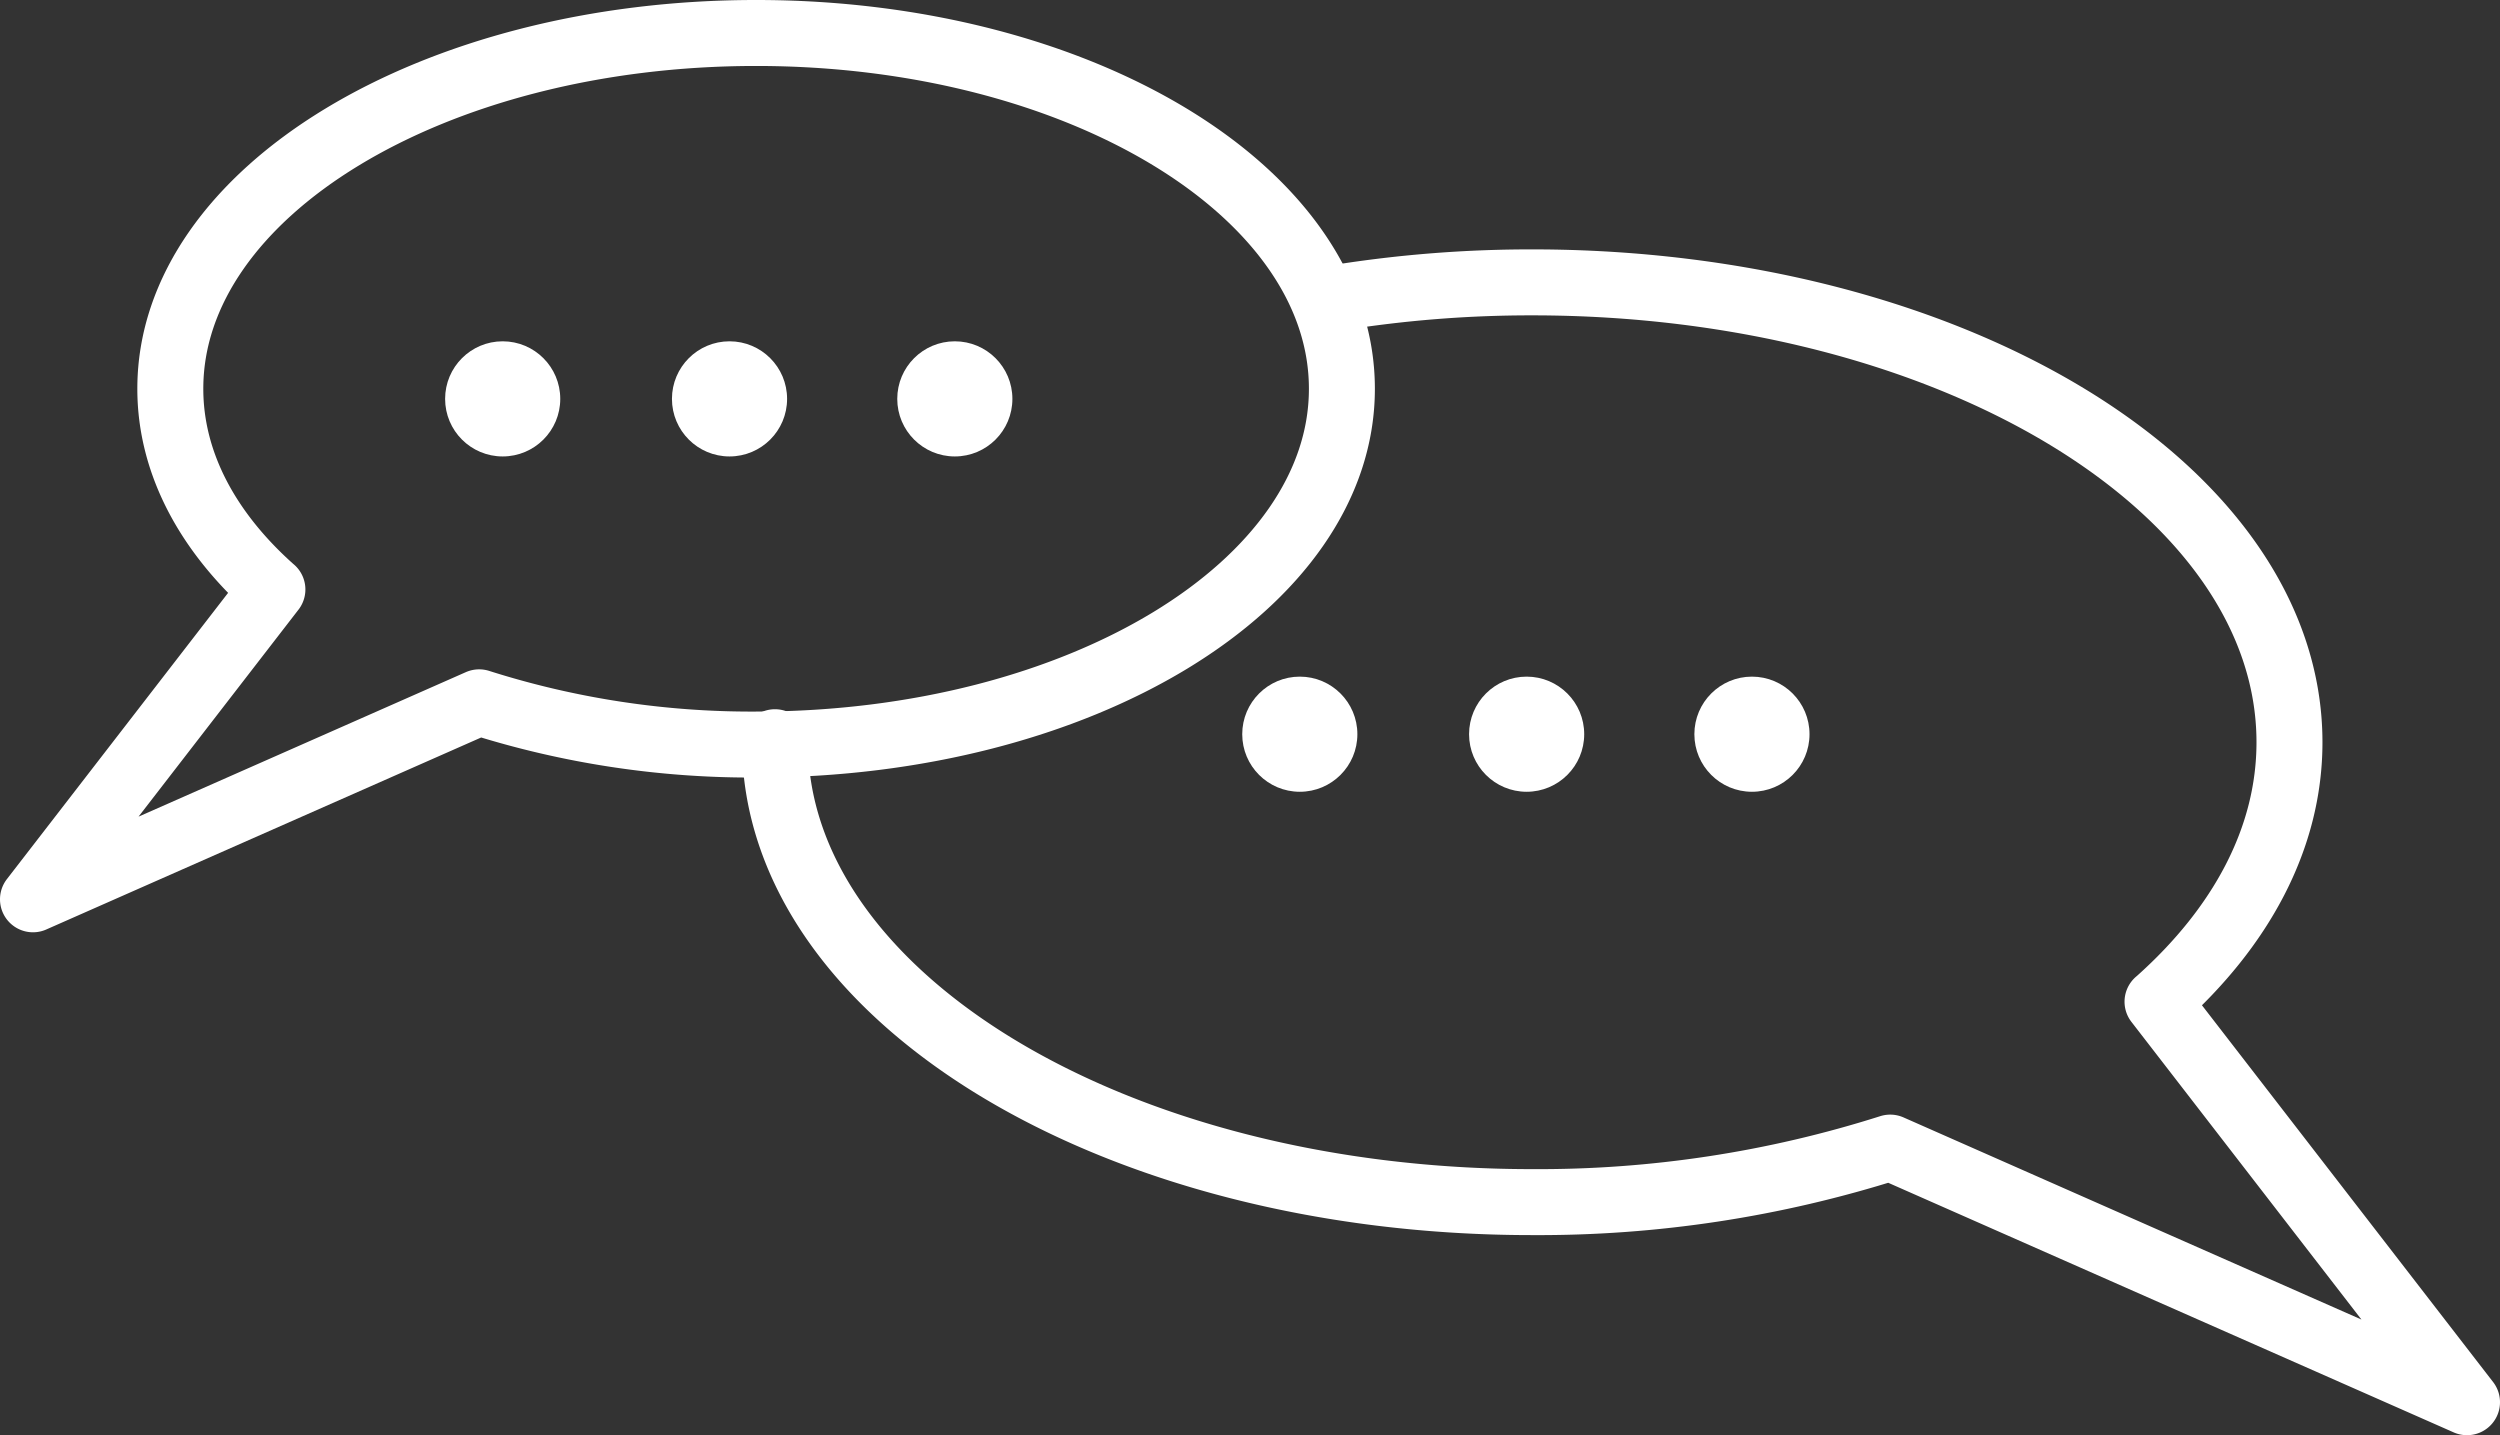
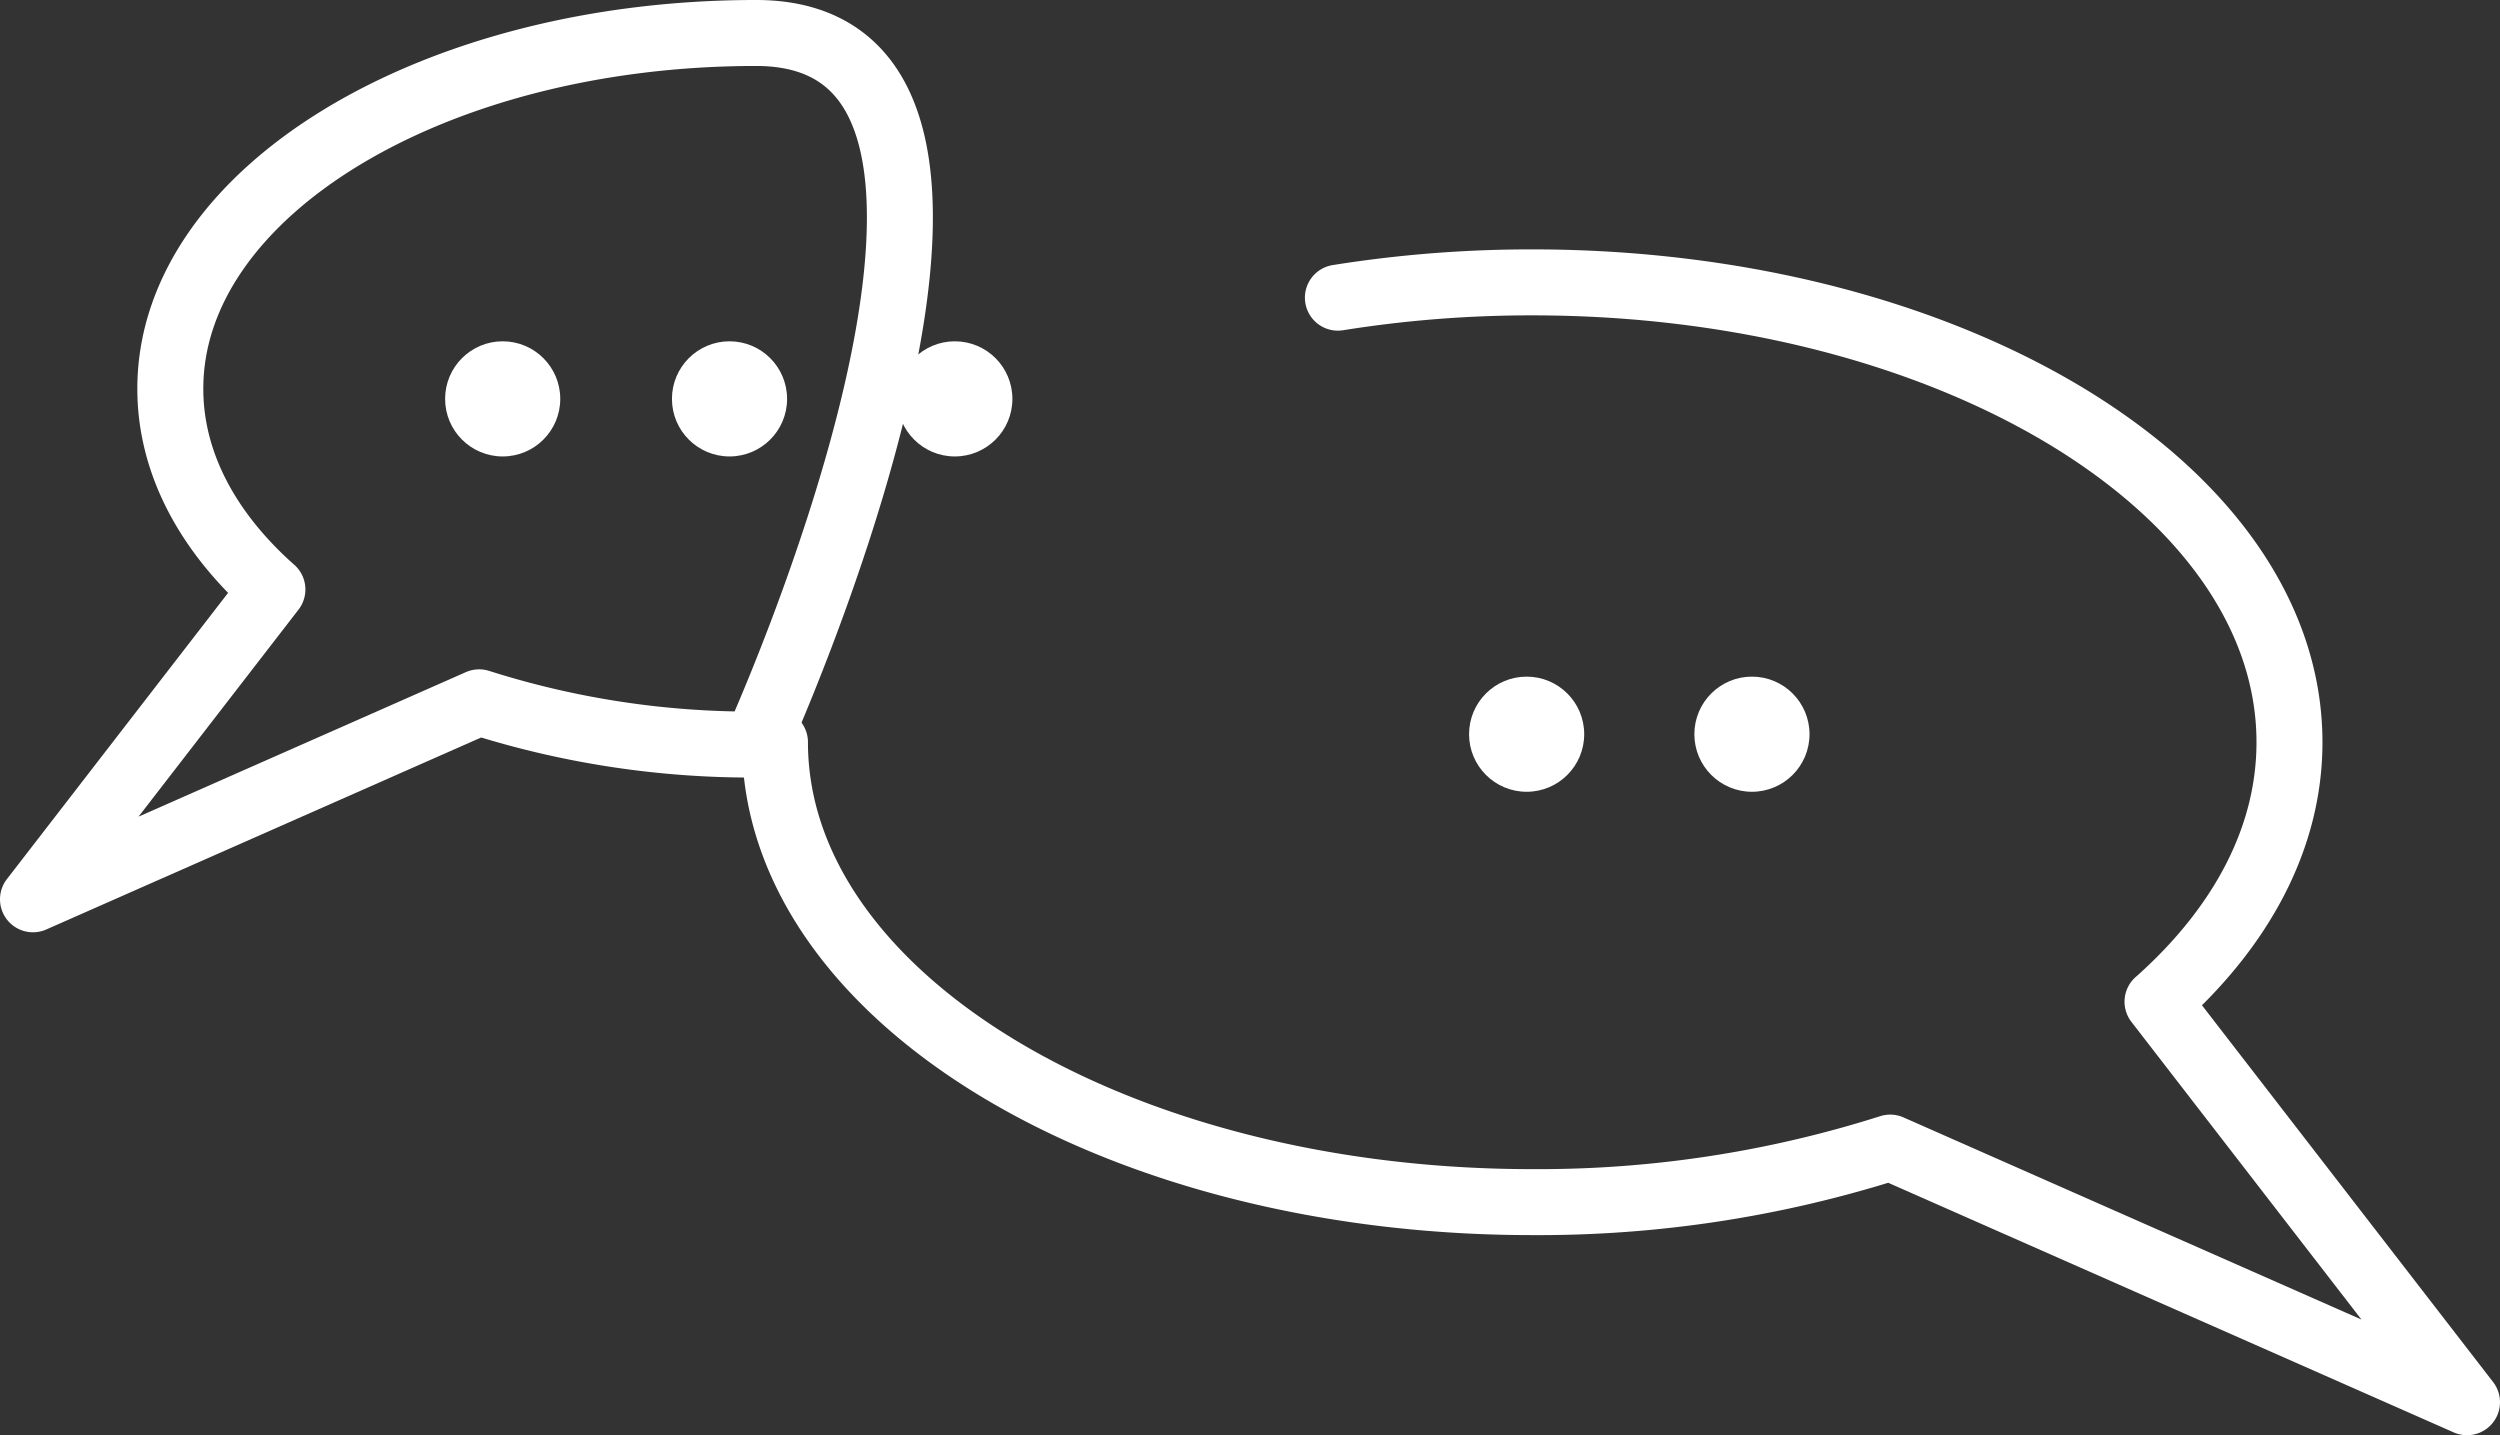
<svg xmlns="http://www.w3.org/2000/svg" width="227.369" height="130.527" viewBox="0 0 227.369 130.527">
  <rect x="0" y="0" width="227.369" height="130.527" fill="#333333" stroke="none" />
  <g id="Group_656" data-name="Group 656" transform="translate(-1644.461 -11489)">
    <g id="Group_124" data-name="Group 124" transform="translate(2504.773 11470.075)">
-       <path id="Path_748" data-name="Path 748" d="M-791.546,21.925c-29.423,0-53.276,14.487-53.276,32.356,0,6.748,3.4,13.013,9.217,18.2.021.019.045.037.067.055l-21.774,28.178L-816.734,82.8v0a81.623,81.623,0,0,0,25.188,3.84c29.423,0,53.276-14.487,53.276-32.357S-762.123,21.925-791.546,21.925Z" fill="none" stroke="#fff" stroke-linecap="round" stroke-linejoin="round" stroke-width="6" />
+       <path id="Path_748" data-name="Path 748" d="M-791.546,21.925c-29.423,0-53.276,14.487-53.276,32.356,0,6.748,3.4,13.013,9.217,18.2.021.019.045.037.067.055l-21.774,28.178L-816.734,82.8v0a81.623,81.623,0,0,0,25.188,3.84S-762.123,21.925-791.546,21.925Z" fill="none" stroke="#fff" stroke-linecap="round" stroke-linejoin="round" stroke-width="6" />
      <path id="Path_749" data-name="Path 749" d="M-717.971,52.941a111.47,111.47,0,0,1,17.675-1.39c38.035,0,68.869,18.726,68.869,41.827,0,8.722-4.4,16.82-11.915,23.523-.028.024-.058.047-.086.071l28.147,36.425-52.457-23.155,0,0A105.518,105.518,0,0,1-700.3,135.2c-38.035,0-68.868-18.726-68.868-41.827" transform="translate(-20.663 -6.945)" fill="none" stroke="#fff" stroke-linecap="round" stroke-linejoin="round" stroke-width="6" />
      <circle id="Ellipse_84" data-name="Ellipse 84" cx="5.236" cy="5.236" r="5.236" transform="translate(-819.83 49.966)" fill="#fff" />
      <circle id="Ellipse_85" data-name="Ellipse 85" cx="5.236" cy="5.236" r="5.236" transform="translate(-799.2 49.966)" fill="#fff" />
      <circle id="Ellipse_86" data-name="Ellipse 86" cx="5.236" cy="5.236" r="5.236" transform="translate(-778.709 49.966)" fill="#fff" />
-       <circle id="Ellipse_87" data-name="Ellipse 87" cx="5.236" cy="5.236" r="5.236" transform="translate(-747.334 80.463)" fill="#fff" />
      <circle id="Ellipse_88" data-name="Ellipse 88" cx="5.236" cy="5.236" r="5.236" transform="translate(-726.704 80.463)" fill="#fff" />
      <circle id="Ellipse_89" data-name="Ellipse 89" cx="5.236" cy="5.236" r="5.236" transform="translate(-706.213 80.463)" fill="#fff" />
    </g>
  </g>
</svg>